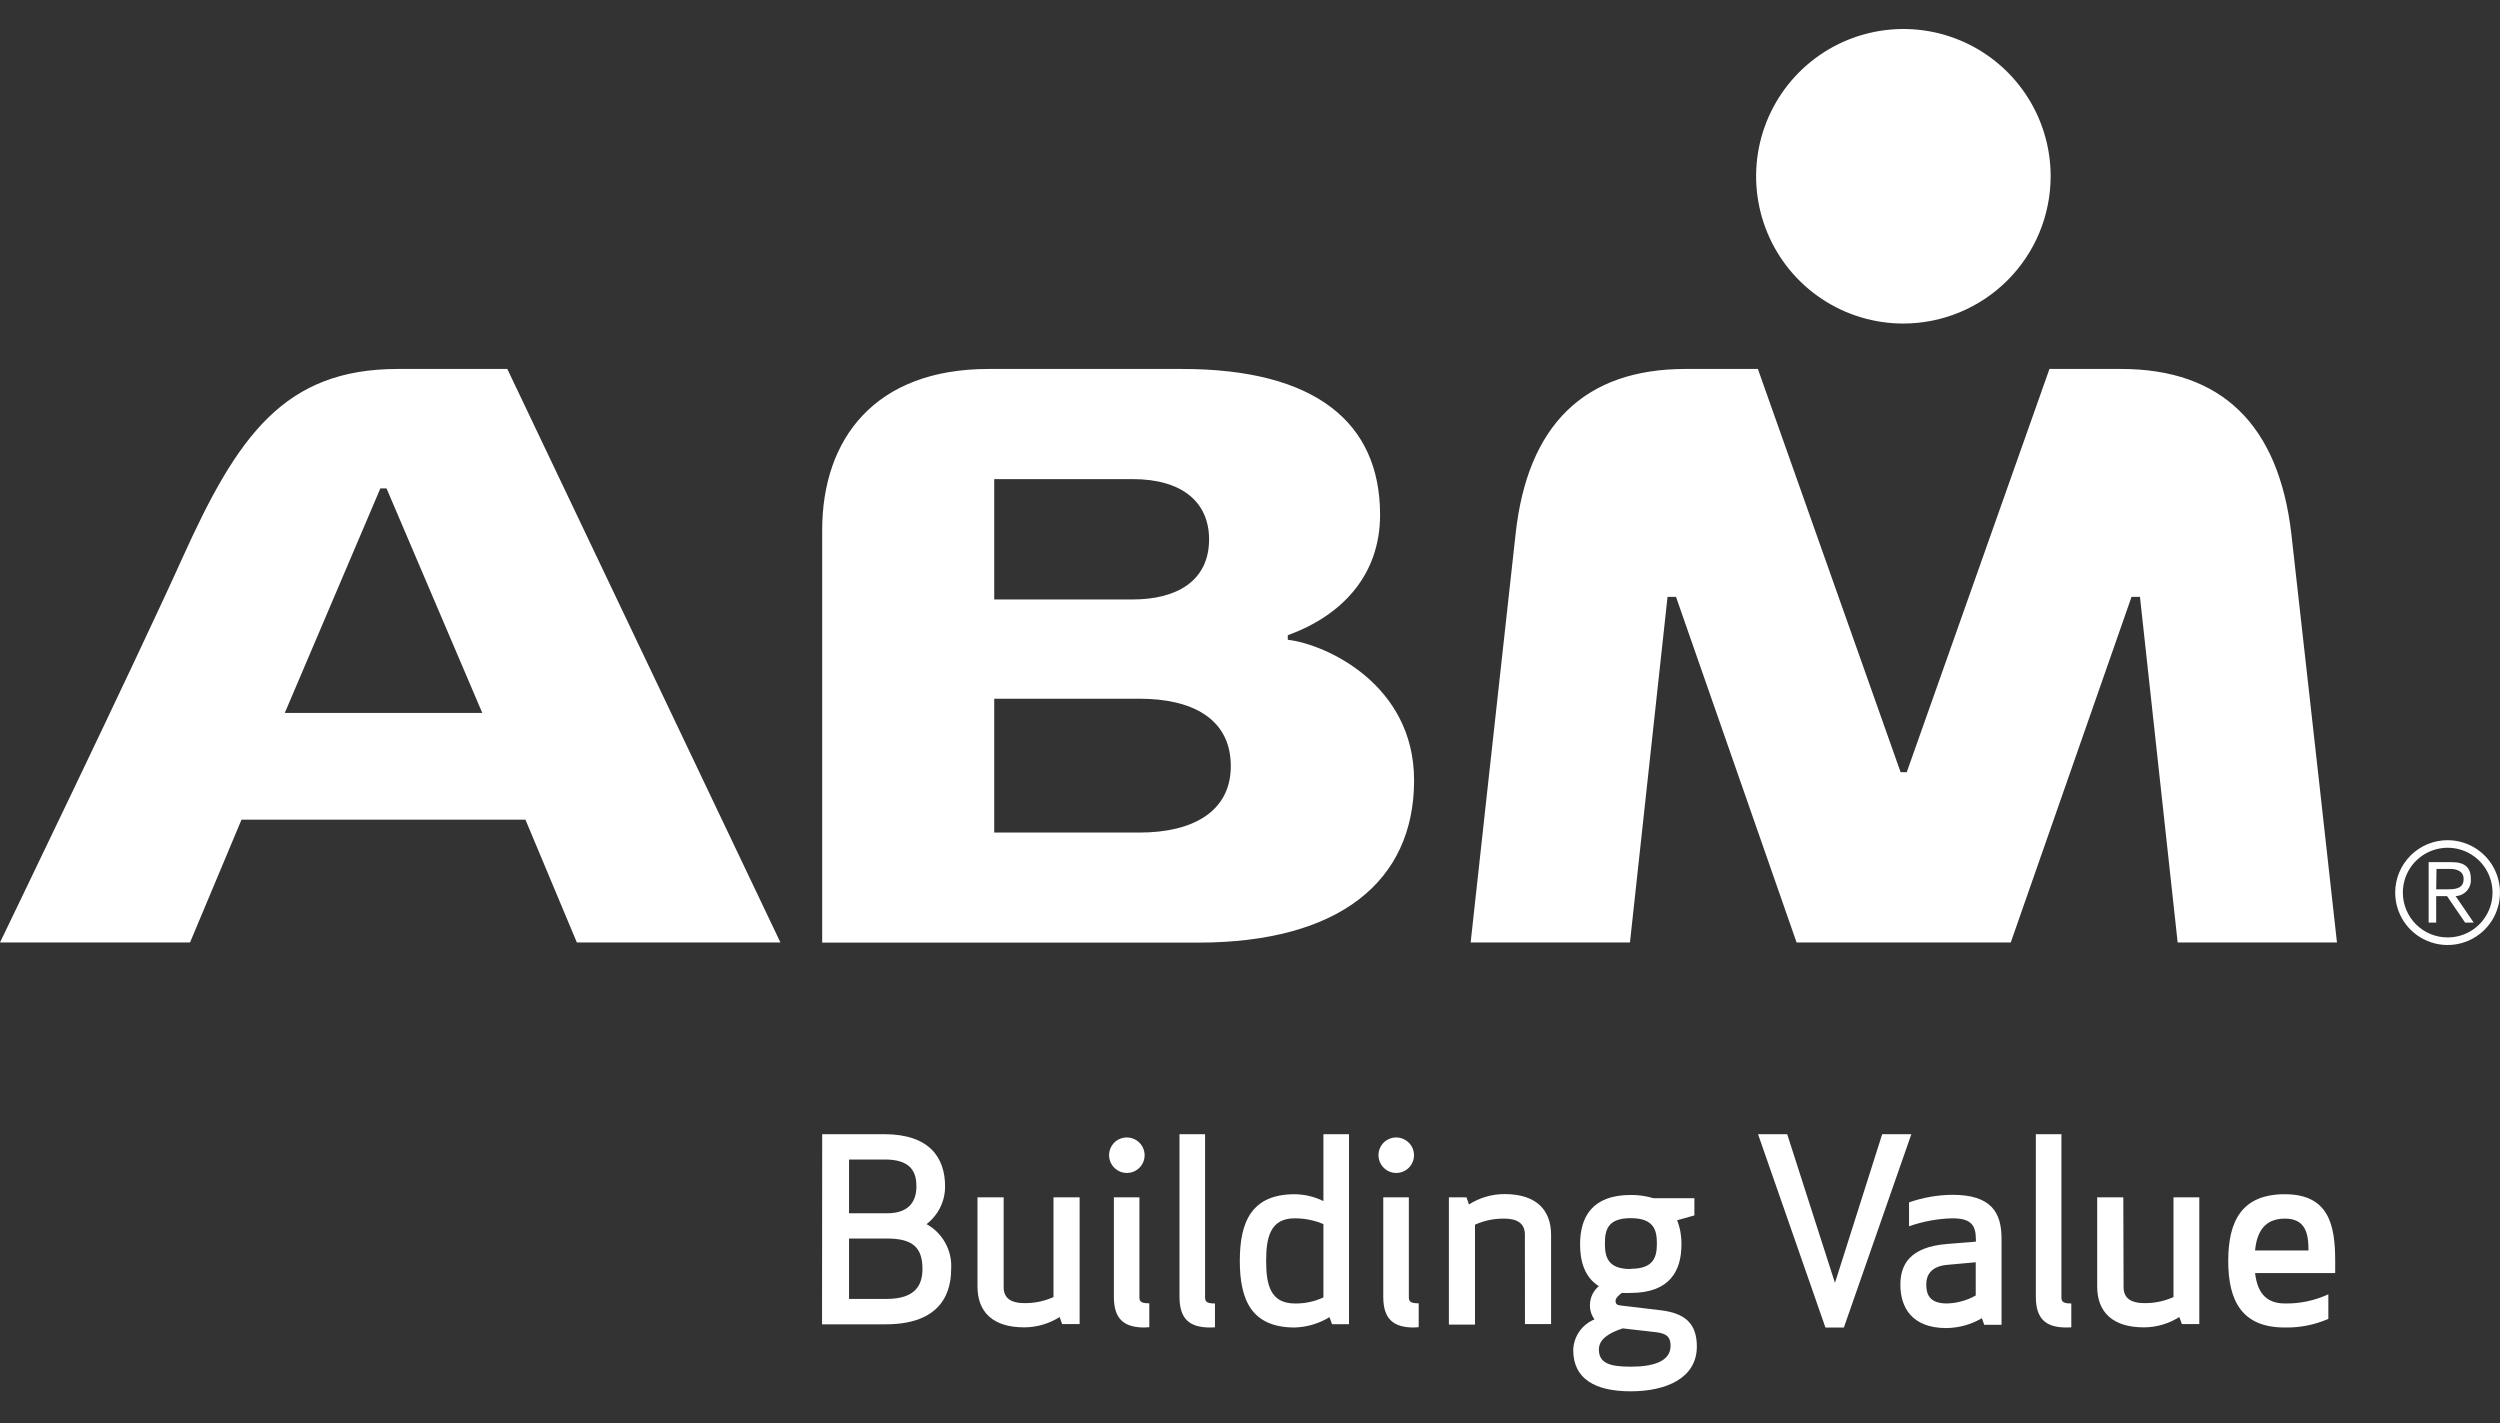
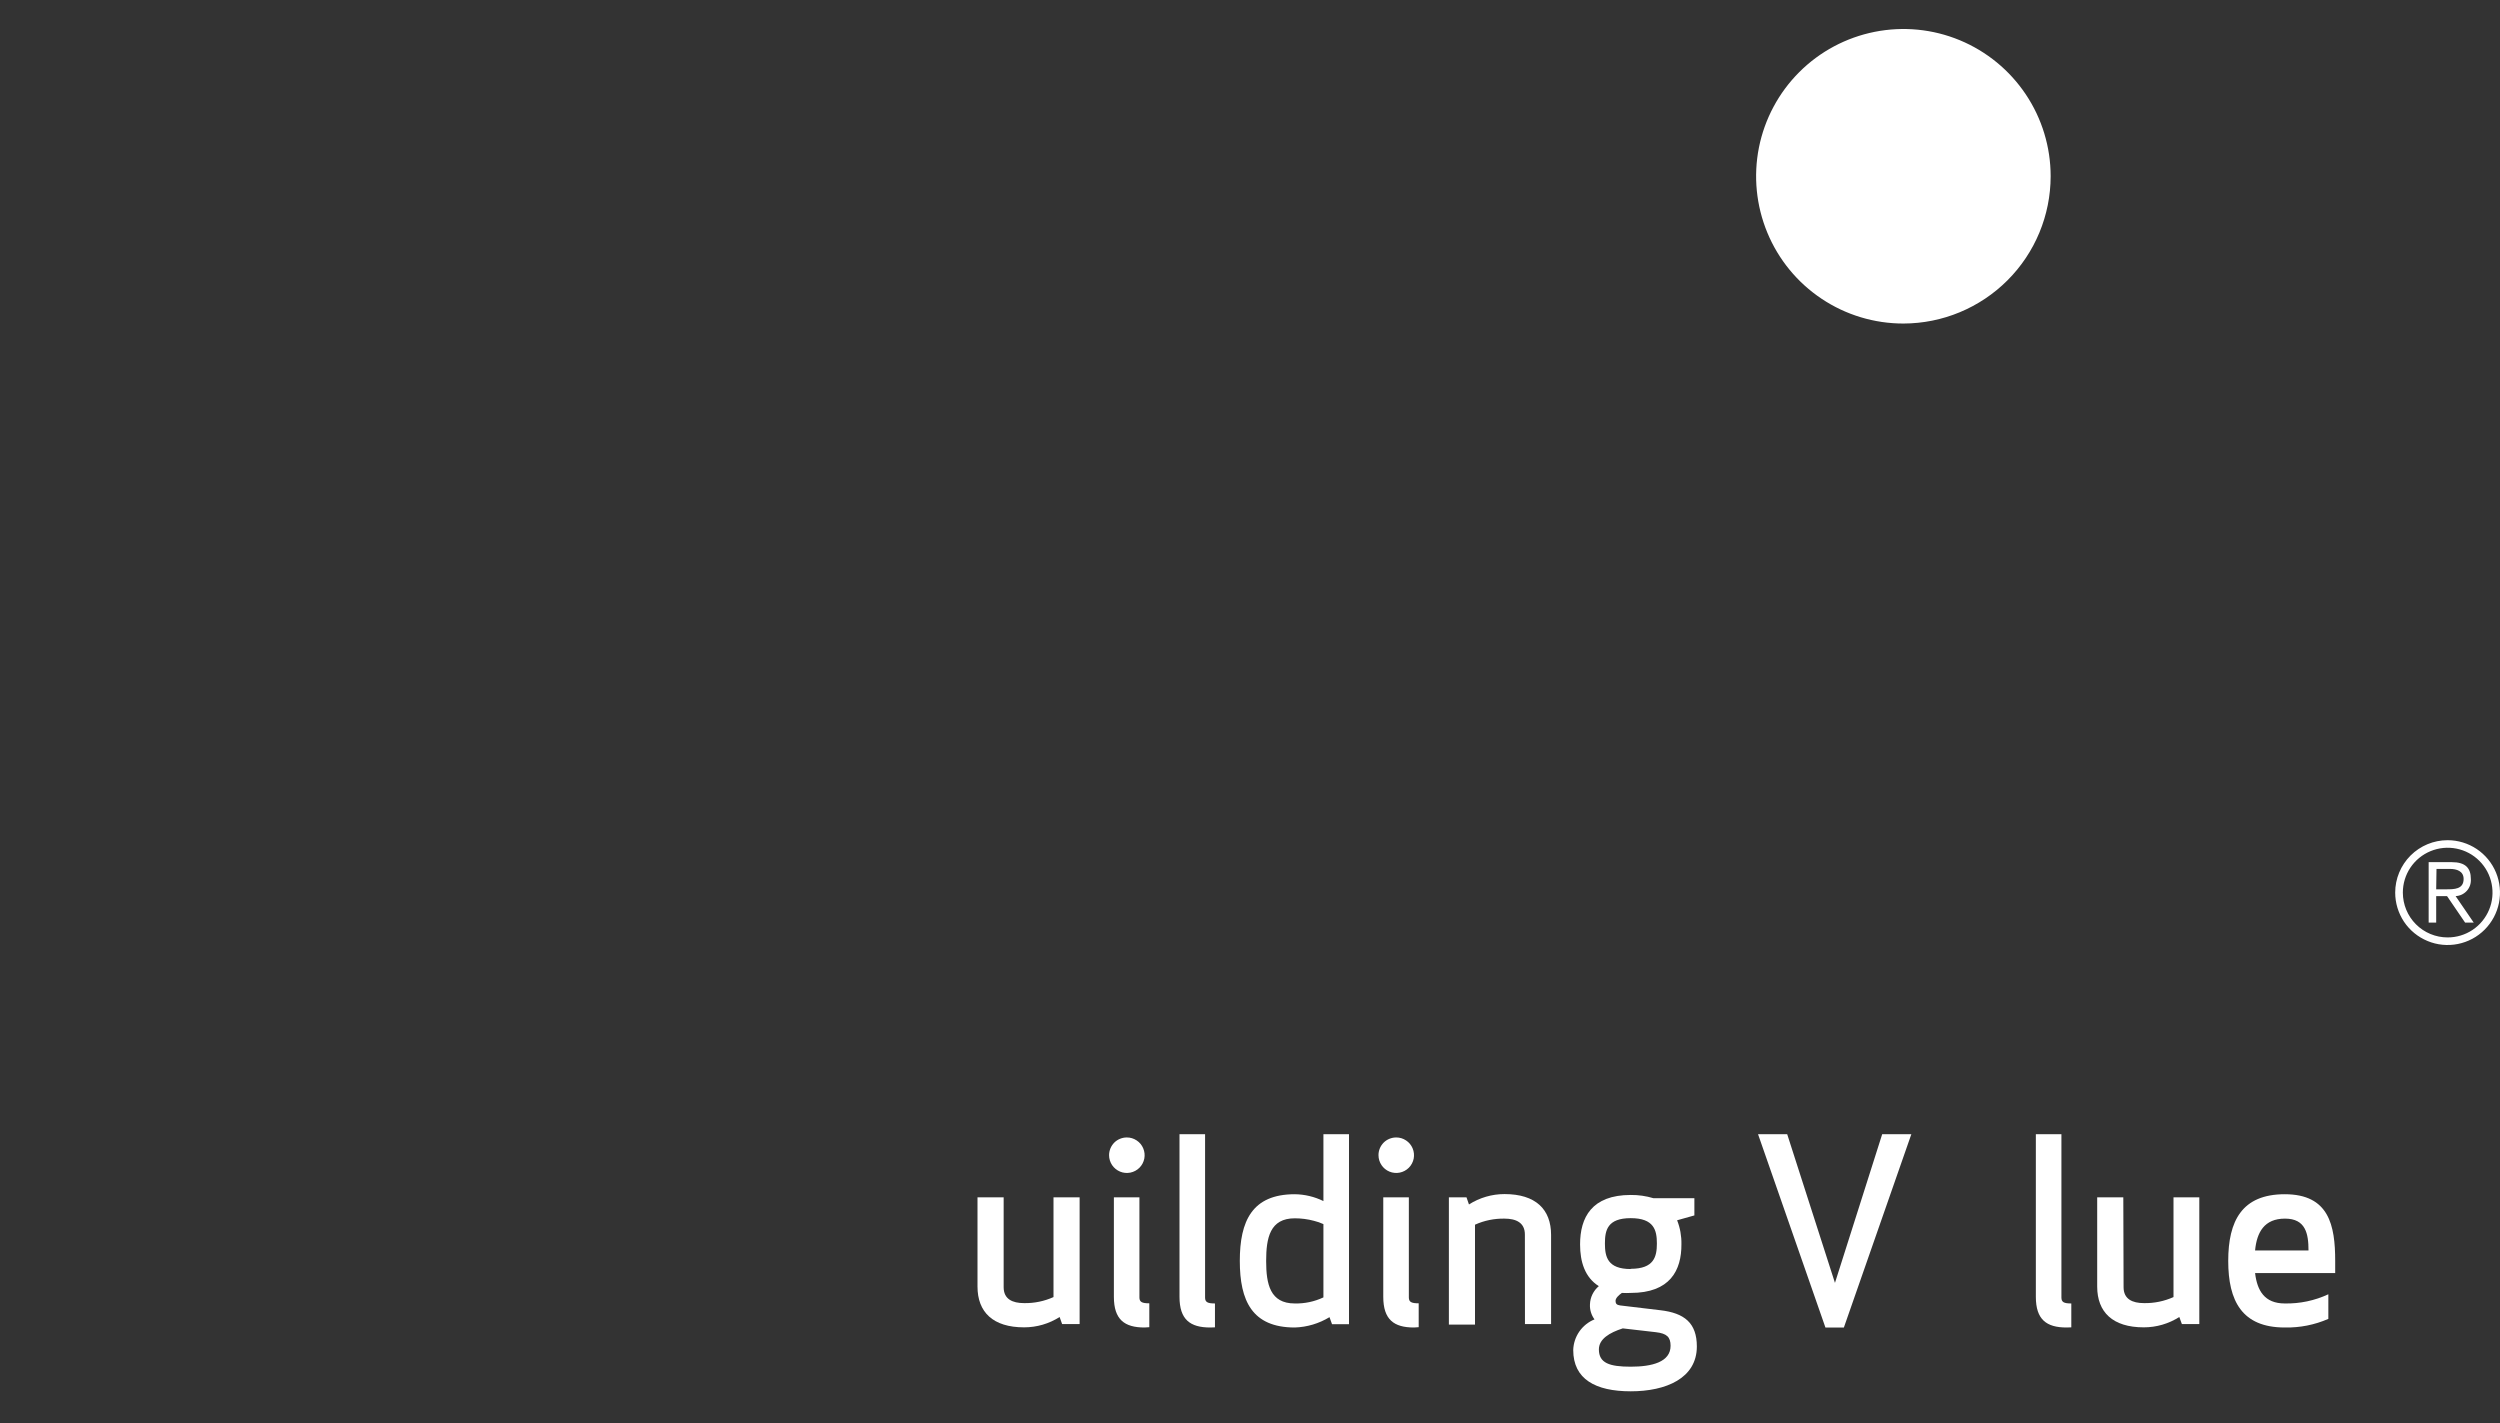
<svg xmlns="http://www.w3.org/2000/svg" width="65" height="37" viewBox="0 0 65 37" fill="none">
  <rect x="0" y="0" width="65" height="37" fill="#333333" stroke="none" />
  <g clip-path="url(#clip0_3313_6462)">
    <path d="M49.49 8.412C48.733 8.413 47.992 8.189 47.362 7.768C46.732 7.348 46.241 6.75 45.951 6.05C45.661 5.35 45.585 4.58 45.732 3.837C45.88 3.094 46.244 2.412 46.78 1.876C47.315 1.34 47.998 0.976 48.74 0.828C49.483 0.68 50.253 0.755 50.953 1.045C51.653 1.335 52.251 1.826 52.672 2.456C53.093 3.085 53.317 3.826 53.317 4.583C53.316 5.598 52.912 6.571 52.195 7.288C51.477 8.006 50.505 8.41 49.49 8.412Z" fill="white" />
-     <path d="M60.761 24.504H56.619L55.639 15.518H55.42L52.28 24.504H46.711L43.576 15.518H43.356L42.379 24.504H38.237C38.237 24.504 39.065 16.945 39.405 13.888C39.713 11.043 41.202 9.593 43.824 9.593H45.705L49.416 20.078H49.575L53.286 9.593H55.15C57.76 9.593 59.249 11.043 59.576 13.888C59.911 16.841 60.761 24.504 60.761 24.504ZM13.19 9.593L20.291 24.504H14.998L13.662 21.312H6.279L4.941 24.504H0C0 24.504 3.543 17.171 4.751 14.489C6.174 11.339 7.389 9.593 10.342 9.593H13.19ZM9.889 12.699L7.404 18.537H12.54L10.05 12.699H9.889ZM36.766 20.291C36.766 22.92 34.811 24.508 31.15 24.508H21.377V13.784C21.377 11.417 22.741 9.593 25.703 9.593H30.735C34.215 9.593 35.882 10.995 35.882 13.383C35.882 14.975 34.871 16.011 33.482 16.516V16.634C34.465 16.748 36.766 17.788 36.766 20.287V20.291ZM29.451 15.586C30.588 15.586 31.436 15.11 31.436 14.023C31.436 13.06 30.74 12.457 29.451 12.457H25.85V15.586H29.451ZM29.638 21.646C30.992 21.646 32.001 21.114 32.001 19.919C32.001 18.645 30.932 18.167 29.638 18.167H25.85V21.646H29.638Z" fill="white" />
-     <path d="M21.377 29.489H22.99C24.177 29.489 24.572 30.11 24.572 30.845C24.573 31.035 24.53 31.222 24.446 31.393C24.362 31.563 24.24 31.712 24.09 31.827C24.296 31.941 24.466 32.111 24.579 32.318C24.693 32.525 24.745 32.76 24.73 32.995C24.73 33.792 24.295 34.432 23.029 34.432H21.373L21.377 29.489ZM23.017 30.147H22.075V31.545H23.069C23.675 31.545 23.827 31.189 23.827 30.845C23.827 30.502 23.709 30.147 23.011 30.147H23.017ZM22.075 33.772H23.056C23.833 33.772 23.984 33.376 23.984 32.993C23.984 32.446 23.742 32.202 23.069 32.202H22.075V33.772Z" fill="white" />
    <path d="M26.095 33.467C26.095 33.778 26.324 33.881 26.627 33.881C26.89 33.886 27.151 33.832 27.391 33.724V31.131H28.07V34.426H27.615L27.55 34.242C27.275 34.418 26.954 34.511 26.627 34.511C25.817 34.511 25.415 34.115 25.415 33.45V31.131H26.095V33.467Z" fill="white" />
    <path d="M29.296 29.574C29.388 29.573 29.477 29.6 29.553 29.651C29.63 29.701 29.689 29.773 29.724 29.857C29.76 29.942 29.769 30.035 29.752 30.124C29.734 30.214 29.69 30.297 29.626 30.361C29.561 30.426 29.479 30.47 29.389 30.488C29.299 30.506 29.206 30.497 29.122 30.462C29.038 30.427 28.965 30.368 28.914 30.292C28.864 30.216 28.836 30.127 28.836 30.036C28.836 29.975 28.848 29.915 28.871 29.859C28.894 29.803 28.928 29.752 28.97 29.709C29.013 29.666 29.064 29.632 29.12 29.609C29.176 29.586 29.236 29.574 29.296 29.574ZM29.758 34.515C29.236 34.515 28.961 34.308 28.961 33.718V31.131H29.625V33.734C29.625 33.852 29.692 33.886 29.882 33.886V34.507L29.758 34.515Z" fill="white" />
    <path d="M31.465 34.515C30.943 34.515 30.667 34.308 30.667 33.718V29.489H31.332V33.738C31.332 33.856 31.398 33.89 31.589 33.89V34.511L31.465 34.515Z" fill="white" />
    <path d="M35.074 34.43H34.633L34.567 34.246C34.294 34.412 33.983 34.505 33.664 34.515C32.552 34.515 32.235 33.817 32.235 32.784C32.235 31.75 32.552 31.05 33.664 31.05C33.923 31.053 34.177 31.114 34.409 31.228V29.489H35.074V34.43ZM33.664 31.676C33.02 31.676 32.92 32.183 32.92 32.784C32.92 33.384 33.02 33.89 33.664 33.89C33.921 33.896 34.176 33.842 34.409 33.732V31.827C34.331 31.791 34.249 31.762 34.165 31.742C34.002 31.698 33.833 31.676 33.664 31.676Z" fill="white" />
    <path d="M36.3 29.574C36.392 29.573 36.481 29.6 36.557 29.651C36.634 29.701 36.693 29.773 36.728 29.857C36.764 29.942 36.773 30.035 36.756 30.124C36.738 30.214 36.694 30.297 36.63 30.361C36.565 30.426 36.483 30.47 36.393 30.488C36.304 30.506 36.211 30.497 36.126 30.462C36.042 30.427 35.969 30.368 35.919 30.292C35.868 30.216 35.841 30.127 35.841 30.036C35.84 29.975 35.852 29.915 35.875 29.859C35.898 29.803 35.932 29.752 35.974 29.709C36.017 29.666 36.068 29.632 36.124 29.609C36.18 29.586 36.24 29.574 36.3 29.574ZM36.762 34.515C36.24 34.515 35.965 34.308 35.965 33.718V31.131H36.63V33.734C36.63 33.852 36.696 33.886 36.886 33.886V34.507L36.762 34.515Z" fill="white" />
    <path d="M39.647 32.098C39.647 31.788 39.417 31.684 39.115 31.684C38.851 31.68 38.59 31.733 38.35 31.842V34.439H37.671V31.131H38.129L38.193 31.316C38.469 31.14 38.789 31.046 39.117 31.046C39.926 31.046 40.328 31.442 40.328 32.107V34.426H39.649L39.647 32.098Z" fill="white" />
    <path d="M42.399 33.616C42.323 33.62 42.246 33.62 42.169 33.616C42.091 33.67 42.004 33.749 42.004 33.823C42.004 33.898 42.037 33.929 42.122 33.941L43.17 34.066C43.791 34.138 44.118 34.395 44.118 35.008C44.118 35.836 43.315 36.174 42.399 36.174C41.484 36.174 40.904 35.859 40.904 35.101C40.909 34.929 40.964 34.762 41.062 34.62C41.16 34.479 41.297 34.369 41.457 34.304C41.374 34.191 41.332 34.054 41.339 33.914C41.342 33.824 41.363 33.734 41.403 33.653C41.443 33.571 41.499 33.498 41.569 33.44C41.206 33.21 41.082 32.809 41.082 32.353C41.082 31.655 41.385 31.069 42.399 31.069C42.6 31.067 42.8 31.096 42.992 31.154H44.054V31.601L43.605 31.727C43.683 31.925 43.721 32.136 43.717 32.349C43.721 33.032 43.42 33.616 42.399 33.616ZM42.192 34.538C41.844 34.65 41.571 34.815 41.571 35.085C41.571 35.441 41.848 35.534 42.399 35.534C42.95 35.534 43.435 35.414 43.435 34.991C43.435 34.761 43.335 34.67 43.052 34.637L42.192 34.538ZM42.399 32.989C43.006 32.989 43.079 32.672 43.079 32.33C43.079 31.988 43.006 31.672 42.399 31.672C41.792 31.672 41.728 31.988 41.728 32.33C41.728 32.672 41.792 32.995 42.399 32.995V32.989Z" fill="white" />
    <path d="M48.937 29.489H49.695L47.941 34.515H47.461L45.709 29.489H46.467L47.709 33.355L48.937 29.489Z" fill="white" />
-     <path d="M50.762 31.676C50.378 31.686 49.998 31.756 49.635 31.883V31.262C49.998 31.135 50.378 31.068 50.762 31.065C51.777 31.065 52.04 31.527 52.04 32.21V34.445H51.59L51.53 34.273C51.251 34.437 50.933 34.525 50.609 34.53C49.693 34.53 49.41 33.977 49.41 33.403C49.41 32.883 49.652 32.421 50.627 32.343L51.373 32.283V32.216C51.371 31.848 51.238 31.676 50.762 31.676ZM50.617 32.887C50.203 32.927 50.083 33.159 50.083 33.389C50.083 33.618 50.137 33.89 50.617 33.89C50.881 33.884 51.139 33.813 51.369 33.683V32.819L50.617 32.887Z" fill="white" />
    <path d="M53.73 34.515C53.208 34.515 52.932 34.308 52.932 33.718V29.489H53.597V33.738C53.597 33.856 53.663 33.89 53.854 33.89V34.511L53.73 34.515Z" fill="white" />
    <path d="M55.213 33.467C55.213 33.778 55.443 33.881 55.745 33.881C56.009 33.886 56.27 33.832 56.511 33.724V31.131H57.182V34.426H56.729L56.662 34.242C56.386 34.418 56.066 34.511 55.739 34.511C54.929 34.511 54.527 34.115 54.527 33.45V31.131H55.206L55.213 33.467Z" fill="white" />
    <path d="M58.632 33.099C58.686 33.554 58.876 33.89 59.404 33.89C59.795 33.898 60.183 33.816 60.537 33.651V34.291C60.18 34.447 59.794 34.523 59.404 34.515C58.29 34.515 57.934 33.823 57.934 32.784C57.934 31.744 58.29 31.05 59.404 31.05C60.556 31.05 60.715 31.86 60.715 32.784V33.099H58.632ZM58.632 32.512H60.021C60.021 32.078 59.949 31.684 59.41 31.684C58.872 31.684 58.677 32.038 58.632 32.512Z" fill="white" />
    <path d="M63.637 21.845C63.907 21.845 64.17 21.925 64.394 22.074C64.618 22.224 64.793 22.437 64.896 22.686C64.999 22.935 65.026 23.209 64.974 23.473C64.921 23.738 64.791 23.98 64.601 24.171C64.41 24.362 64.168 24.491 63.903 24.544C63.639 24.596 63.365 24.57 63.116 24.466C62.867 24.363 62.654 24.189 62.504 23.965C62.355 23.74 62.275 23.477 62.275 23.207C62.275 22.846 62.419 22.5 62.674 22.244C62.93 21.989 63.276 21.845 63.637 21.845ZM63.637 24.373C63.868 24.374 64.094 24.306 64.286 24.178C64.478 24.05 64.627 23.868 64.716 23.655C64.805 23.442 64.828 23.207 64.783 22.981C64.739 22.755 64.628 22.547 64.465 22.384C64.302 22.22 64.094 22.109 63.868 22.064C63.641 22.019 63.407 22.042 63.194 22.13C62.98 22.218 62.798 22.368 62.67 22.559C62.542 22.751 62.474 22.977 62.474 23.207C62.474 23.516 62.596 23.813 62.814 24.031C63.032 24.25 63.328 24.373 63.637 24.373ZM63.341 23.988H63.145V22.416H63.747C64.103 22.416 64.242 22.57 64.242 22.853C64.246 22.909 64.239 22.964 64.222 23.017C64.204 23.07 64.176 23.118 64.139 23.16C64.102 23.201 64.057 23.235 64.007 23.259C63.956 23.283 63.902 23.296 63.846 23.299L64.317 23.988H64.093L63.623 23.299H63.341V23.988ZM63.341 23.122H63.602C63.809 23.122 64.054 23.122 64.054 22.853C64.054 22.646 63.869 22.592 63.702 22.592H63.349L63.341 23.122Z" fill="white" />
  </g>
  <defs>
    <clipPath id="clip0_3313_6462">
      <rect width="65" height="35.42" fill="white" transform="translate(0 0.754)" />
    </clipPath>
  </defs>
</svg>